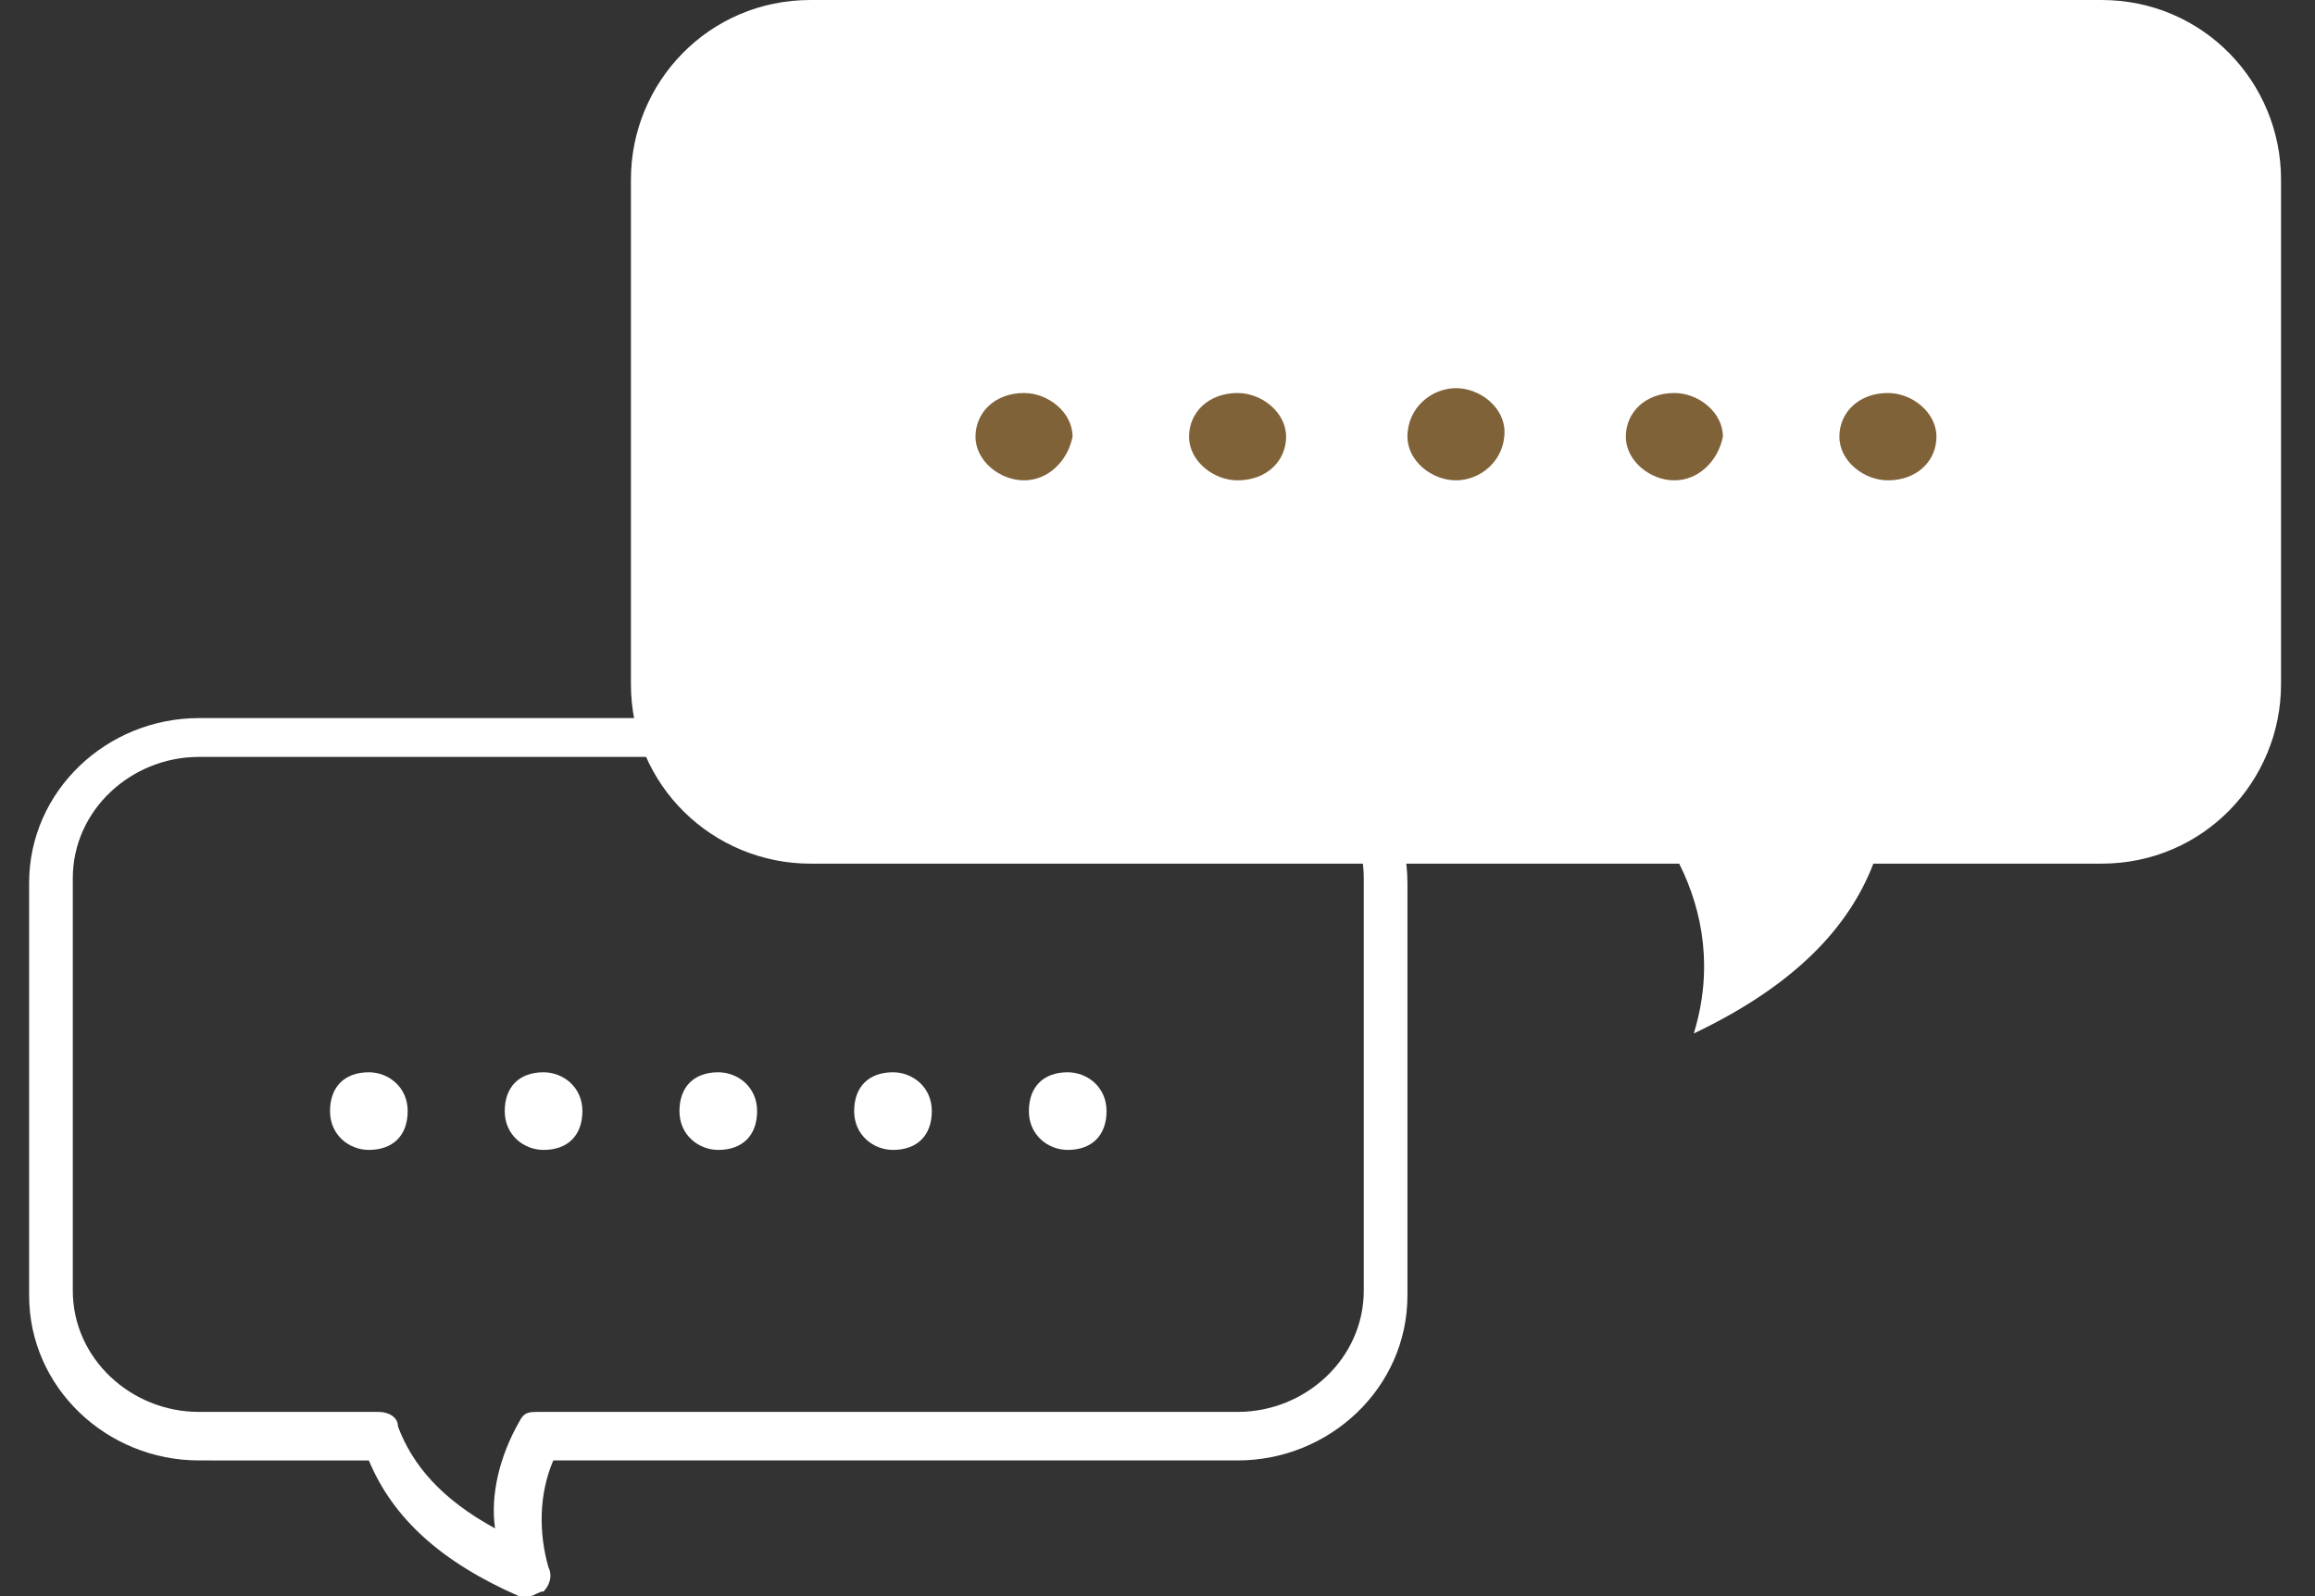
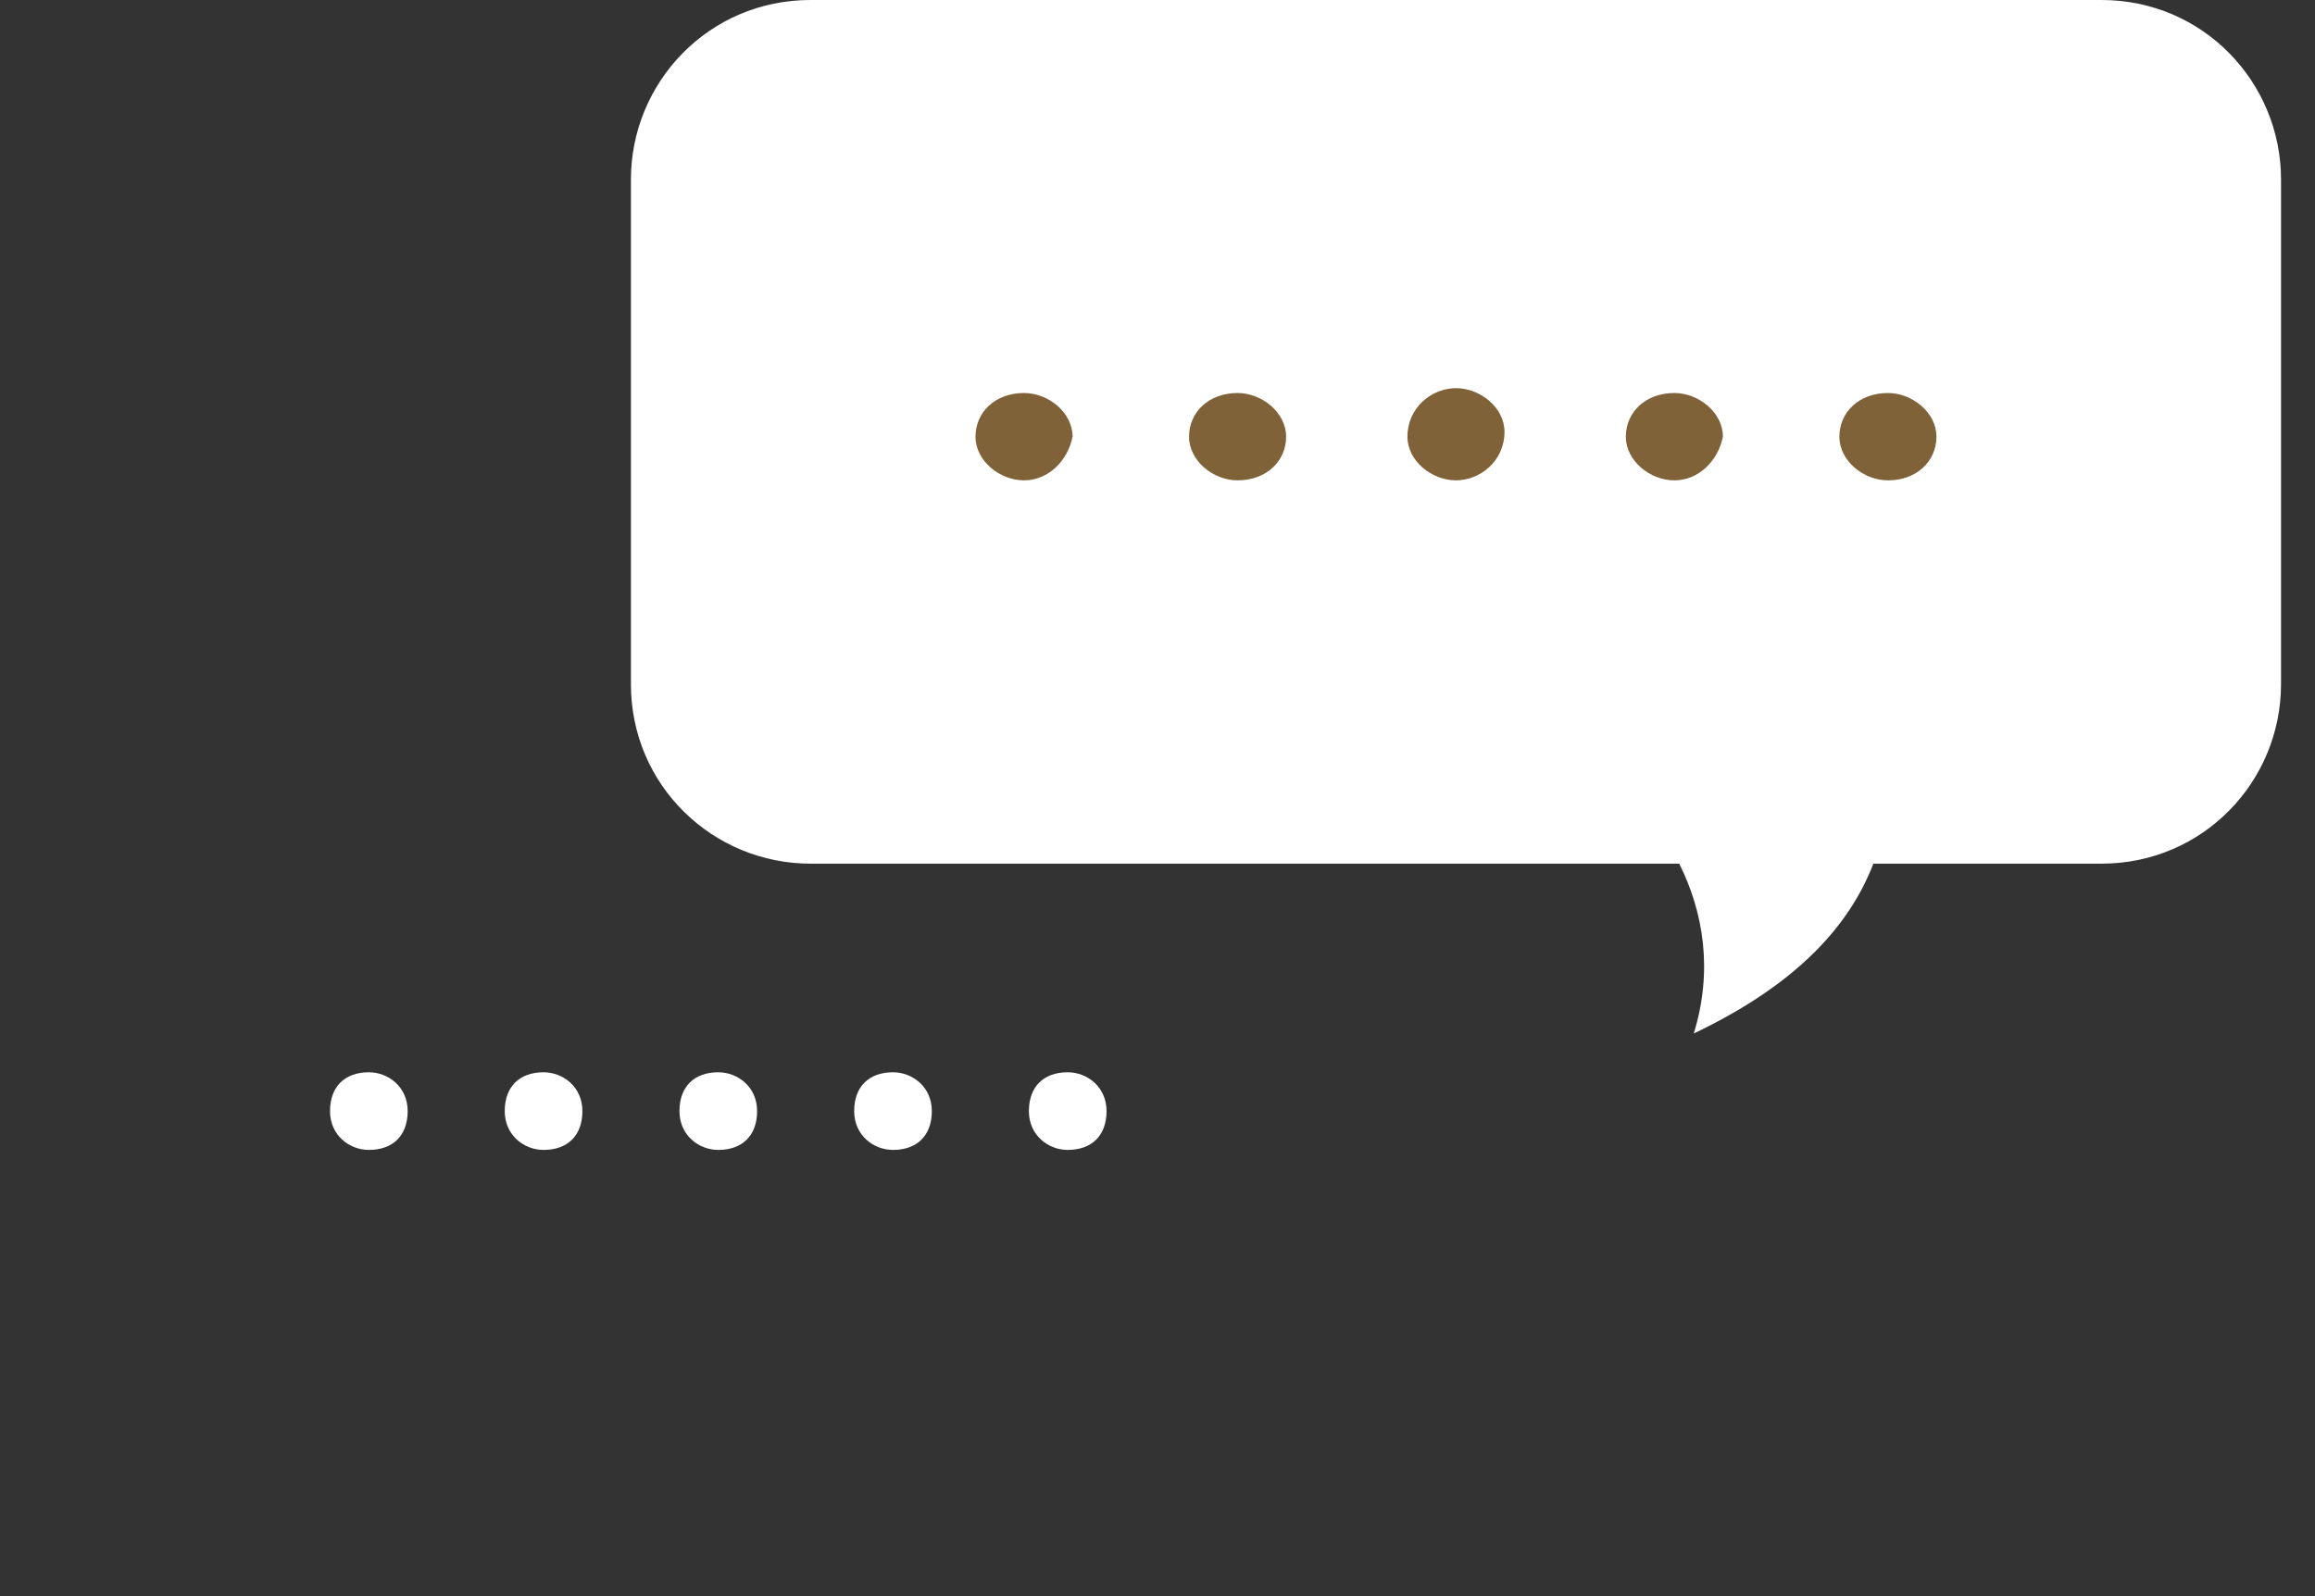
<svg xmlns="http://www.w3.org/2000/svg" version="1.1" id="レイヤー_1" x="0px" y="0px" width="47.7px" height="32.9px" viewBox="0 0 47.7 32.9" style="enable-background:new 0 0 47.7 32.9;" xml:space="preserve">
  <rect x="0" y="0" width="47.7" height="32.9" fill="#333333" stroke="none" />
  <style type="text/css">
	.st0{fill:#FFFFFF;}
	.st1{fill:#806239;}
	.st2{display:none;}
	.st3{display:inline;}
</style>
  <g>
    <g>
      <g>
        <path class="st0" d="M43.3,0H16.7C14.6,0,13,1.7,13,3.7v10.4c0,2.1,1.7,3.7,3.7,3.7h17.9c0.5,1,0.7,2.2,0.3,3.5     c2.1-1,3.2-2.2,3.7-3.5h4.7c2.1,0,3.7-1.7,3.7-3.7V3.7C47,1.7,45.4,0,43.3,0z" />
      </g>
    </g>
    <path class="st0" d="M22,23.7c-0.4,0-0.8-0.3-0.8-0.8s0.3-0.8,0.8-0.8h0c0.4,0,0.8,0.3,0.8,0.8S22.5,23.7,22,23.7z M18.4,23.7   c-0.4,0-0.8-0.3-0.8-0.8s0.3-0.8,0.8-0.8h0c0.4,0,0.8,0.3,0.8,0.8S18.9,23.7,18.4,23.7z M14.8,23.7c-0.4,0-0.8-0.3-0.8-0.8   s0.3-0.8,0.8-0.8h0c0.4,0,0.8,0.3,0.8,0.8S15.3,23.7,14.8,23.7z M11.2,23.7c-0.4,0-0.8-0.3-0.8-0.8s0.3-0.8,0.8-0.8h0   c0.4,0,0.8,0.3,0.8,0.8S11.7,23.7,11.2,23.7z M7.6,23.7c-0.4,0-0.8-0.3-0.8-0.8s0.3-0.8,0.8-0.8h0c0.4,0,0.8,0.3,0.8,0.8   S8.1,23.7,7.6,23.7z" />
-     <path class="st0" d="M10.9,32.9c-0.1,0-0.1,0-0.2,0c-1.6-0.7-2.6-1.6-3.1-2.8H4.1c-1.9,0-3.5-1.5-3.5-3.4v-8.5   c0-1.9,1.6-3.4,3.5-3.4h21.4c1.9,0,3.5,1.5,3.5,3.4v8.5c0,1.9-1.6,3.4-3.5,3.4H11.4c-0.3,0.7-0.3,1.5-0.1,2.2   c0.1,0.2,0,0.4-0.1,0.5C11.1,32.8,11,32.9,10.9,32.9z M4.1,15.6c-1.4,0-2.6,1.1-2.6,2.5v8.5c0,1.4,1.2,2.5,2.6,2.5h3.7   c0.2,0,0.4,0.1,0.4,0.3c0.3,0.8,0.9,1.5,2,2.1c-0.1-0.7,0.1-1.5,0.5-2.2c0.1-0.2,0.2-0.2,0.4-0.2h14.4c1.4,0,2.6-1.1,2.6-2.5v-8.5   c0-1.4-1.2-2.5-2.6-2.5H4.1z" />
    <path class="st1" d="M38.9,9.9c-0.5,0-1-0.4-1-0.9c0-0.5,0.4-0.9,1-0.9h0c0.5,0,1,0.4,1,0.9C39.9,9.5,39.5,9.9,38.9,9.9z M34.5,9.9   c-0.5,0-1-0.4-1-0.9c0-0.5,0.4-0.9,1-0.9h0c0.5,0,1,0.4,1,0.9C35.4,9.5,35,9.9,34.5,9.9z M30,9.9c-0.5,0-1-0.4-1-0.9   C29,8.4,29.5,8,30,8h0c0.5,0,1,0.4,1,0.9C31,9.5,30.5,9.9,30,9.9z M25.5,9.9c-0.5,0-1-0.4-1-0.9c0-0.5,0.4-0.9,1-0.9h0   c0.5,0,1,0.4,1,0.9C26.5,9.5,26.1,9.9,25.5,9.9z M21.1,9.9c-0.5,0-1-0.4-1-0.9c0-0.5,0.4-0.9,1-0.9h0c0.5,0,1,0.4,1,0.9   C22,9.5,21.6,9.9,21.1,9.9z" />
  </g>
  <g id="KbkMoe_00000104671978709676021050000014580028413189466772_" class="st2">
    <g class="st3">
      <path class="st0" d="M16,22.1c0,0.3,0,0.8,0,1.2c0,0.7-0.3,1-1,1.1c-1.3,0.1-2.5,0.2-3.8,0.2c-0.9,0-1.8-0.1-2.6-0.2    c-0.6-0.1-0.8-0.4-0.8-1c0-0.5,0-0.9,0-1.4c-0.7-0.3-1.3-0.6-1.9-1c-3-1.8-4.8-4.4-5.6-7.7c-0.2-0.8-0.2-1.7-0.3-2.5    C0,10,0.2,9.4,0.6,8.8c0.4-0.5,0.8-1,1.1-1.5C1.9,7.2,2,7.1,2,7c0.2-0.8,0.6-1.5,1.2-2c0.2-0.2,0.4-0.5,0.6-0.8    c0.4-0.7,1-1.2,1.8-1.4C6.1,2.6,6.5,2.3,6.9,2c0.6-0.7,1.4-1.1,2.4-1c0.3,0,0.6,0,0.9-0.2c1.1-0.6,2.2-0.7,3.3-0.1    c0.3,0.1,0.6,0.2,0.9,0.2c0.8,0,1.7,0.1,2.3,0.8c0.2,0.2,0.6,0.4,0.9,0.5c1,0.3,1.7,0.9,2.2,1.8c0.1,0.2,0.3,0.5,0.5,0.7    c0.1,0.1,0.3,0.1,0.4,0.3c0.3,0.5,0.6,1,0.9,1.5C22,6.8,22.6,7,22.9,7.5c0.3,0.4,0.4,0.9,0.5,1.4c0,0.1,0,0.2,0,0.3    c0.7,2.4,0,4.6-0.9,6.8c-1.1,2.3-2.8,4-5,5.3c-0.4,0.2-0.9,0.4-1.3,0.7C16.1,22,16.1,22,16,22.1z M1.9,11.2c0.5,1,1.6,1.5,2.6,1.9    c2.3,1,4.7,1.2,7.1,1.3c0.8,0,1.5-0.1,2.3-0.1c1.6-0.1,3.2-0.4,4.7-1c1-0.4,2-0.8,2.7-1.6c0.2-0.2,0.4-0.5,0.4-0.7    c-0.1-0.5,0-0.9,0.1-1.4c0.1-0.9-0.2-1.5-1-1.9c-0.5-0.2-0.6-0.5-0.8-1c-0.1-0.4-0.5-0.8-0.8-1c-0.4-0.3-0.6-0.5-0.8-1    c-0.2-0.5-0.6-1-1.2-1.1c-0.6,0-1-0.3-1.4-0.7c-0.5-0.5-1-0.8-1.7-0.5c-0.5,0.2-0.7,0-1.1-0.2c-0.7-0.5-1.5-0.6-2.2-0.1    c-0.5,0.4-1,0.4-1.5,0.4C8.6,2.4,8,2.7,7.7,3.4C7.5,3.8,7.1,4,6.6,4C5.8,4,5.2,4.5,4.9,5.2C4.8,5.7,4.5,6,4.1,6.2    C3.8,6.5,3.5,6.8,3.5,7.3c0,0.4-0.2,0.8-0.6,1C2.4,8.7,2.2,9.3,2.2,10C2.2,10.3,2,10.7,1.9,11.2z" />
-       <path class="st0" d="M40.6,22.7c-0.2,0.7,0.2,1.6-0.5,2.2c-2.2,0.4-4.5,0.4-6.8,0c-0.7-0.6-0.2-1.5-0.5-2.2    c-1.2-0.5-2.2-1.2-3.2-2c-1.9-1.6-3-3.7-3.6-6.1c-0.2-0.7-0.2-1.5-0.2-2.2c-0.1-0.9,0.3-1.6,0.9-2.3c0.8-0.9,1.9-1.4,3-1.8    c2-0.7,4.1-1.1,6.2-1.1c2.6-0.1,5.2,0.2,7.7,1.1c0.7,0.3,1.4,0.6,2.1,1c1.7,0.9,2.2,2.4,1.9,4.2c-0.3,1.7-0.7,3.3-1.7,4.7    c-1.1,1.6-2.4,2.9-4.1,3.8C41.4,22.2,41,22.4,40.6,22.7z M36.7,15.6c2.4,0.1,4.6-0.2,6.8-1.1c0.7-0.3,1.3-0.7,1.9-1.1    c0.7-0.5,0.7-1.6,0.1-2.1c-0.7-0.6-1.4-1-2.3-1.3c-1.6-0.6-3.2-0.9-4.9-0.9c-0.7,0-1.3-0.1-2-0.1c-0.5,0-1.1,0.1-1.6,0.1    C33.1,9,31.5,9.4,30,10c-0.7,0.3-1.3,0.7-1.9,1.2c-0.7,0.6-0.7,1.6,0,2.2c0.9,0.8,1.9,1.2,3,1.6C33,15.4,34.8,15.7,36.7,15.6z" />
+       <path class="st0" d="M40.6,22.7c-0.2,0.7,0.2,1.6-0.5,2.2c-2.2,0.4-4.5,0.4-6.8,0c-0.7-0.6-0.2-1.5-0.5-2.2    c-1.2-0.5-2.2-1.2-3.2-2c-1.9-1.6-3-3.7-3.6-6.1c-0.2-0.7-0.2-1.5-0.2-2.2c-0.1-0.9,0.3-1.6,0.9-2.3c0.8-0.9,1.9-1.4,3-1.8    c2-0.7,4.1-1.1,6.2-1.1c2.6-0.1,5.2,0.2,7.7,1.1c0.7,0.3,1.4,0.6,2.1,1c1.7,0.9,2.2,2.4,1.9,4.2c-0.3,1.7-0.7,3.3-1.7,4.7    c-1.1,1.6-2.4,2.9-4.1,3.8C41.4,22.2,41,22.4,40.6,22.7z M36.7,15.6c0.7-0.3,1.3-0.7,1.9-1.1    c0.7-0.5,0.7-1.6,0.1-2.1c-0.7-0.6-1.4-1-2.3-1.3c-1.6-0.6-3.2-0.9-4.9-0.9c-0.7,0-1.3-0.1-2-0.1c-0.5,0-1.1,0.1-1.6,0.1    C33.1,9,31.5,9.4,30,10c-0.7,0.3-1.3,0.7-1.9,1.2c-0.7,0.6-0.7,1.6,0,2.2c0.9,0.8,1.9,1.2,3,1.6C33,15.4,34.8,15.7,36.7,15.6z" />
      <path class="st0" d="M39,28c0,0.7,0,1.3,0,1.9c-0.4,0.4-0.9,0.3-1.4,0.3c-1,0-2-0.1-3-0.1c-5.8,0-11.6,0-17.4-0.1    c-2.8,0-5.6-0.1-8.5-0.2c0-0.1-0.1-0.2-0.1-0.3c-0.1-1.1,0-1.2,1.1-1.2c4.9,0,9.8,0,14.7-0.1c4.4,0,8.9-0.1,13.3-0.2    C38.2,27.9,38.5,28,39,28z" />
-       <path class="st0" d="M39,30.6c0,0.7,0,1.3,0,1.9c-0.3,0-0.5,0.1-0.8,0.1c-4.6,0-9.2,0.1-13.8-0.1c-4.9-0.2-9.8-0.1-14.7-0.2    c-0.1,0-0.2,0-0.3,0c-0.6,0-0.7-0.1-0.7-0.7c0-0.2,0-0.4,0.1-0.7c0.3,0,0.6-0.1,0.9-0.1c2.3,0,4.6,0,6.9,0    c6.9-0.1,13.9-0.1,20.8-0.2C37.8,30.6,38.3,30.6,39,30.6z" />
      <path class="st0" d="M10.7,5.4c1,0,1.6,0.3,2.1,0.8C13,6.5,13,6.7,12.8,7c-0.2,0.2-0.5,0.2-0.7,0.1C12,7,12,7,12,7    c-1.2-0.7-1.5-0.7-2.4,0.2C9.3,7.6,9,7.6,8.5,7.5c-1-0.3-1.4-0.1-1.8,0.9c0,0.1,0,0.1,0,0.2C6.6,8.9,6.5,9.2,6.1,9.1    C5.8,9,5.6,8.7,5.6,8.3c0.1-1,1.1-2,2.1-2c0.7,0,1.3-0.1,1.8-0.5C9.9,5.5,10.4,5.4,10.7,5.4z" />
      <path class="st0" d="M17.2,12c-0.2-0.2-0.3-0.4-0.5-0.7c-0.5-0.9-1-1.1-1.9-0.8c-0.2,0-0.3,0.1-0.5,0.2c-0.2-0.2-0.3-0.3-0.5-0.4    c-0.7-0.6-1-0.7-1.7-0.1c-0.1,0.1-0.1,0.2-0.2,0.2c-0.3,0.2-0.6,0.2-0.8,0c-0.2-0.2-0.1-0.5,0-0.7c0.5-0.9,1.6-1.3,2.6-0.9    c0.7,0.3,1.4,0.5,2.2,0.5c0.9,0,1.8,0.8,2,1.6C17.9,11.5,17.9,11.6,17.2,12z" />
      <path class="st0" d="M43.3,12.8c-0.5,0.5-1,0.6-1.5,0.8c-1,0.4-2,0.6-3.1,0.7c-0.5,0.1-1,0.1-1.4,0.1c-2.2-0.1-4.4-0.2-6.4-1.2    c-0.2-0.1-0.3-0.2-0.5-0.3c0.2-0.4,0.5-0.6,0.8-0.7c1.2-0.5,2.5-0.9,3.8-0.9c1.2-0.1,2.4-0.1,3.7,0c1.3,0.1,2.6,0.4,3.8,0.9    C42.7,12.3,42.9,12.6,43.3,12.8z M37.1,12.6c-0.2,0.3-0.4,0.5-0.5,0.7c0.8,0.5,0.8,0.5,1.4-0.2C37.7,12.9,37.4,12.8,37.1,12.6z     M35.3,12.2c-0.3,0.1-0.5,0.2-0.8,0.4c0.3,0.3,0.5,0.5,0.7,0.8c0.2-0.2,0.4-0.4,0.6-0.6C35.6,12.6,35.5,12.4,35.3,12.2z     M38.4,12.1c-0.1,0.2-0.2,0.4-0.3,0.6c0.8,0.4,0.8,0.4,1.1-0.3C38.9,12.2,38.7,12.2,38.4,12.1z" />
    </g>
  </g>
</svg>